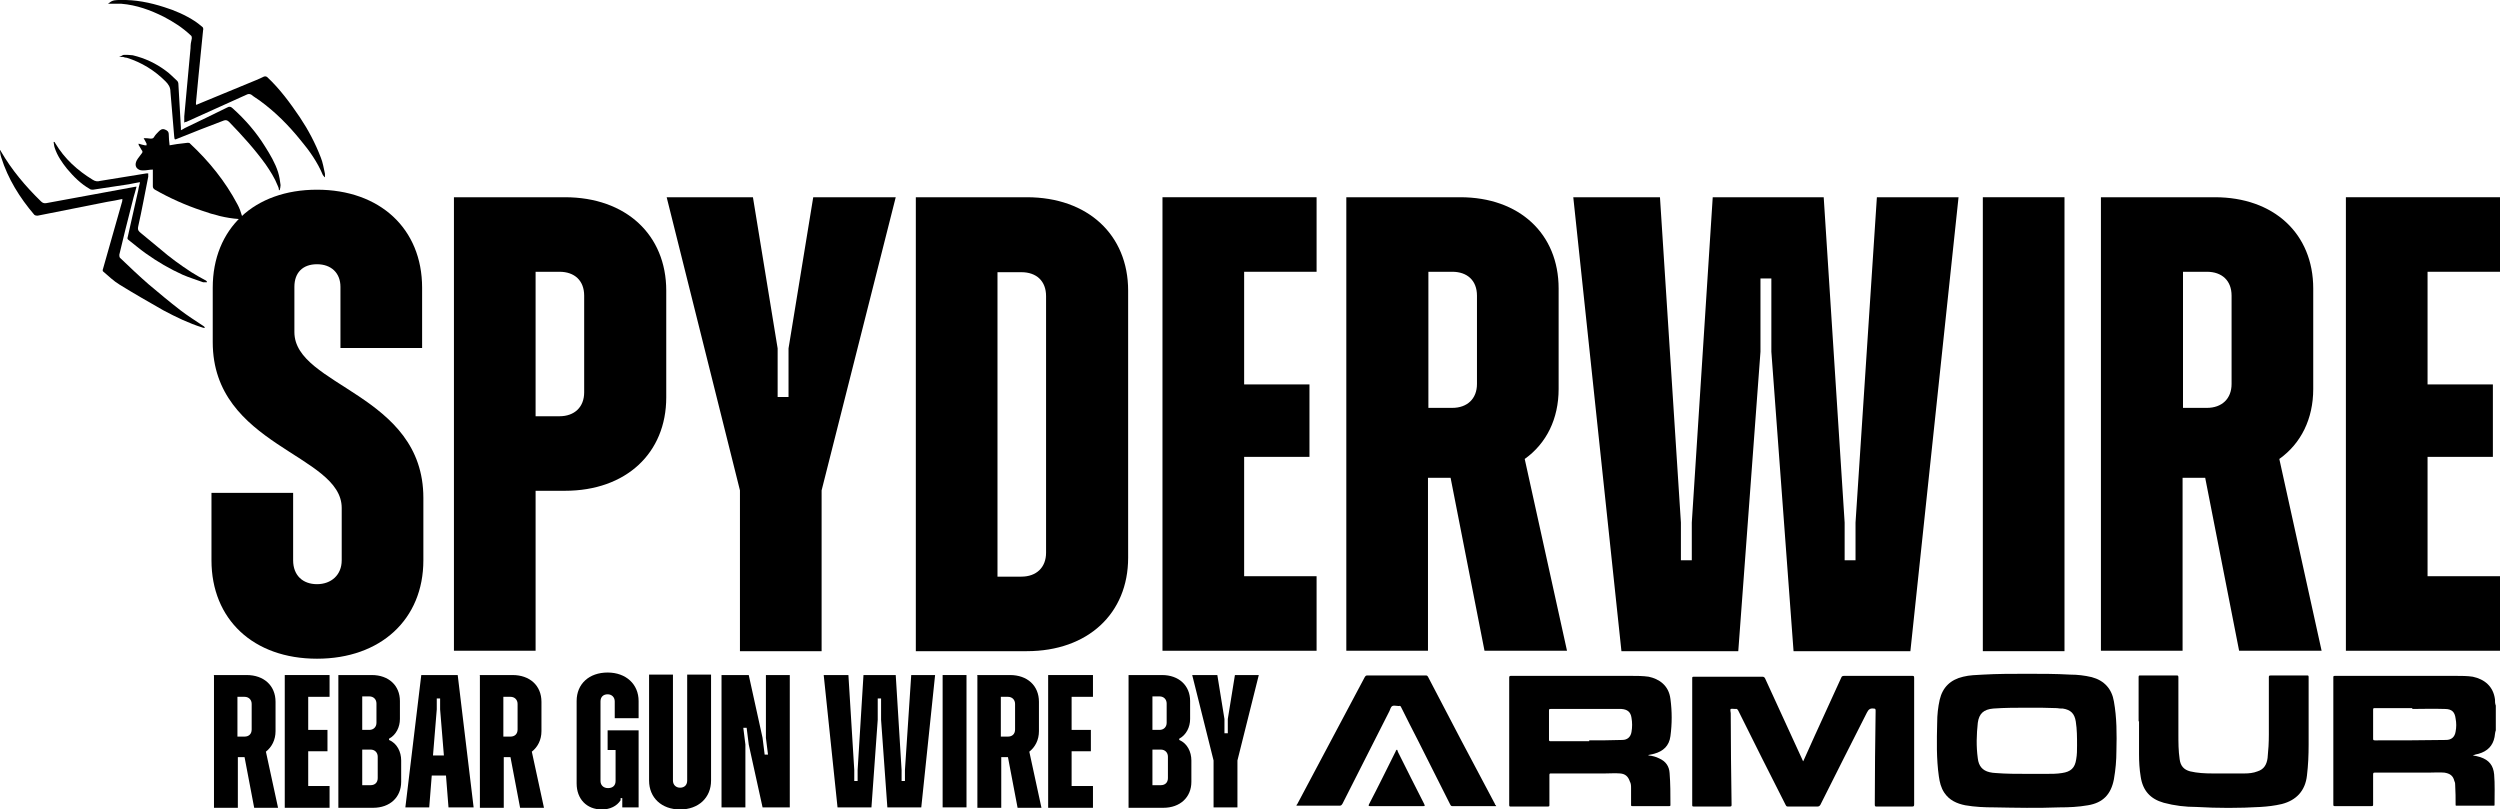
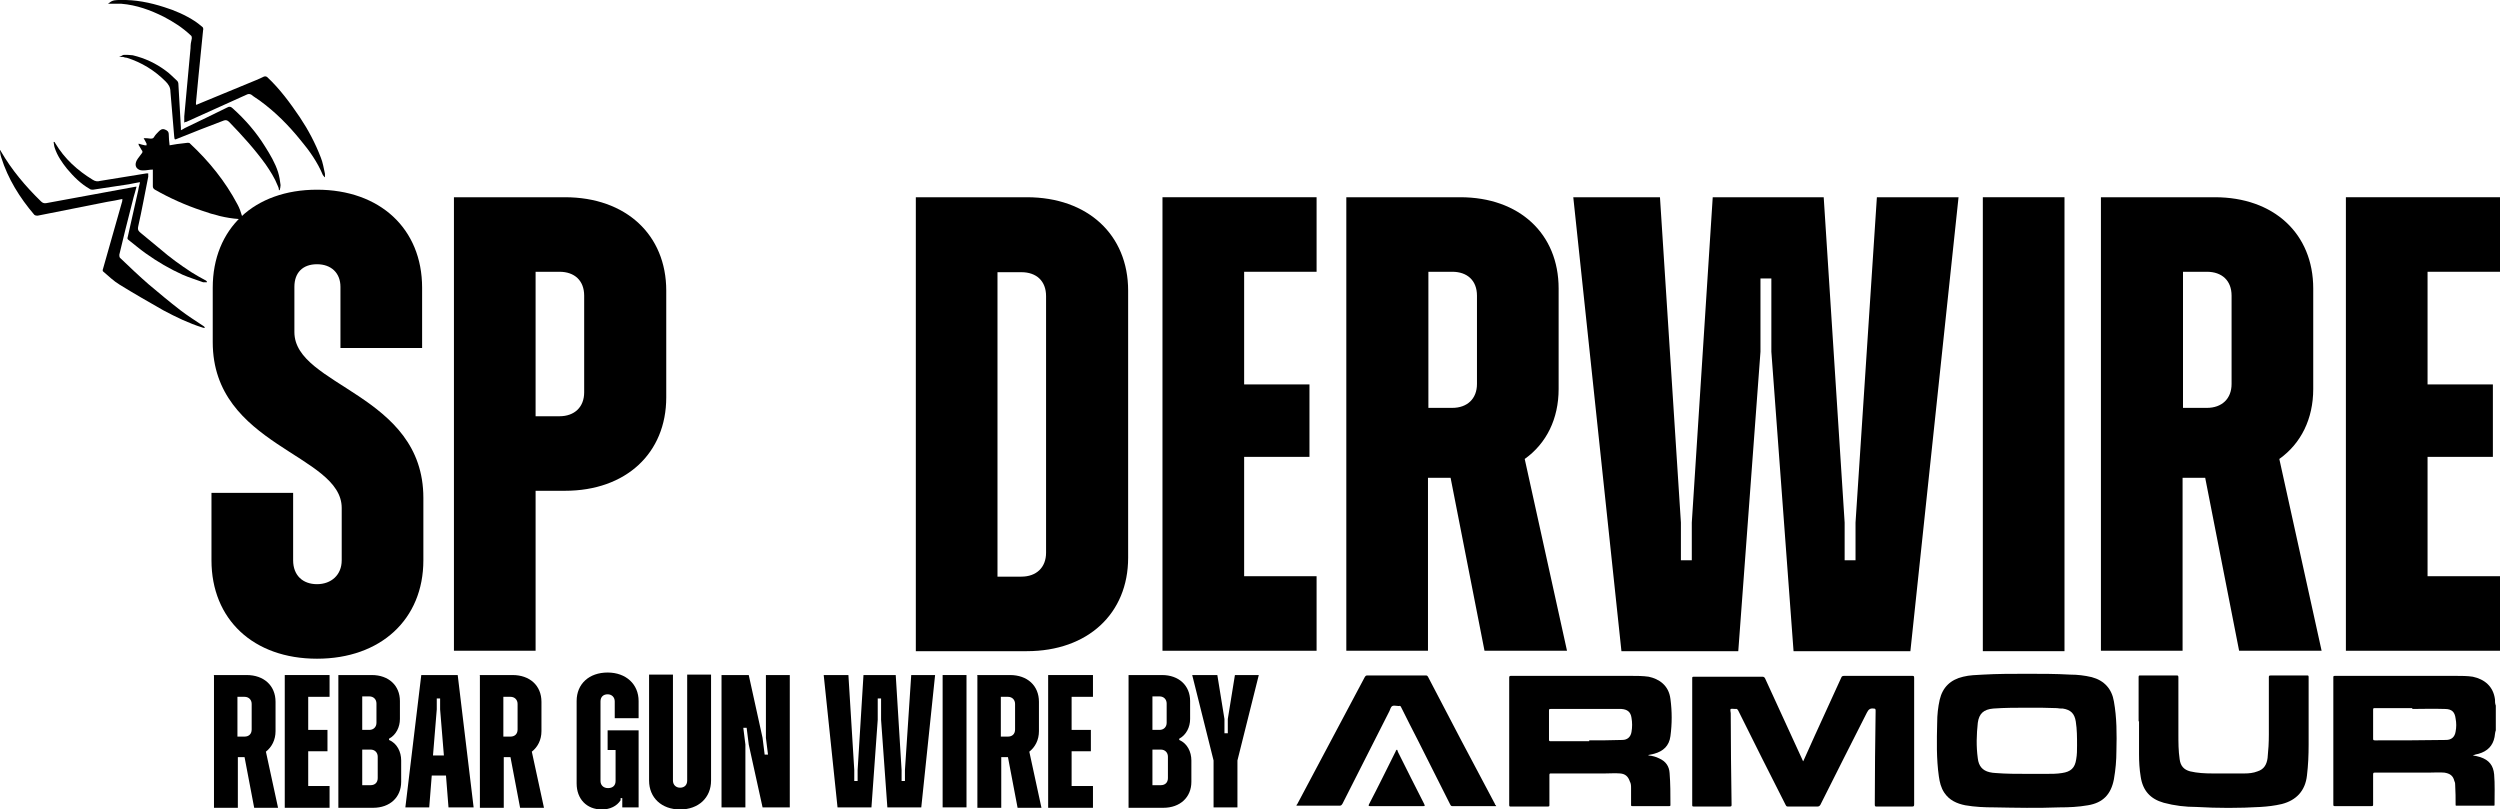
<svg xmlns="http://www.w3.org/2000/svg" id="Layer_1" data-name="Layer 1" viewBox="0 0 597 193.3">
  <defs>
    <style>      .cls-1 {        fill: #000;        stroke-width: 0px;      }    </style>
  </defs>
  <g>
    <path class="cls-1" d="M33.1,34.3c.6.2,1,.3,1.5.4.1,0,.3,0,.4,0,0-.1,0-.3,0-.4-.2-.4-.4-.8-.7-1.3.6,0,1.1,0,1.6.1.4,0,.7,0,.9-.4.3-.5.7-.9,1.1-1.3.4-.4.8-.7,1.4-.5.6.2,1,.5,1,1.2,0,.8.1,1.7.2,2.6.7-.1,1.2-.2,1.8-.3.8-.1,1.7-.2,2.5-.3.2,0,.5,0,.6.2,4.5,4.2,8.4,9,11.3,14.5.5.9.8,1.8,1.1,2.8,0,.2.1.4.2.7-.4,0-.7,0-1,0-3-.2-6-1-8.8-2-3.9-1.3-7.7-3-11.2-5-.3-.2-.5-.4-.5-.8,0-1.1,0-2.3,0-3.4,0-.2,0-.4,0-.6-.8,0-1.5.2-2.2.2-.4,0-.9,0-1.3-.3-.8-.5-.8-1.5-.1-2.5.3-.4.6-.8.9-1.2.3-.3.3-.6,0-.9-.2-.3-.4-.7-.7-1.2Z" />
    <path class="cls-1" d="M46.8,25c.2,0,.3,0,.4-.1,4-1.7,8.1-3.3,12.1-5,1.2-.5,2.5-1,3.7-1.6.3-.1.5-.1.8.1,3,2.8,5.5,6.2,7.8,9.6,2,3,3.7,6.2,5,9.6.5,1.2.7,2.6,1,3.9,0,.3,0,.6,0,.8,0,0,0,0-.1,0-.1-.2-.3-.3-.4-.5-1.3-3.1-3.2-5.8-5.3-8.3-2.9-3.6-6.1-6.8-9.8-9.5-.7-.5-1.4-.9-2-1.4-.4-.2-.7-.2-1.1,0-4.8,2.2-9.6,4.3-14.4,6.5-.1,0-.3,0-.5.2,0-.5,0-1,0-1.5.5-5.4,1-10.9,1.5-16.3,0-.8.1-1.5.3-2.3,0-.4,0-.6-.3-.8-1.9-1.8-4.1-3.2-6.4-4.4-3.2-1.6-6.5-2.8-10.1-3.1-1.1,0-2.1,0-3.2,0,0,0,.2-.2.4-.3C26.9,0,27.8,0,28.7,0c3.6-.1,7.1.6,10.5,1.7,2.6.8,5.1,1.9,7.4,3.4.6.4,1.2.9,1.8,1.4.1.1.2.5.1.7-.4,3.7-.7,7.3-1.1,11-.2,2.1-.4,4.2-.6,6.3,0,.1,0,.2,0,.4Z" />
    <path class="cls-1" d="M29.3,47.5c-1.3.3-2.5.5-3.7.7-5.5,1.1-11.1,2.2-16.6,3.3-.3,0-.5,0-.8-.2-3.5-4.1-6.3-8.6-7.9-13.7-.2-.6-.3-1.2-.3-1.8,0,0,.2.2.2.3,2.6,4.5,5.9,8.4,9.6,12,.4.4.8.5,1.3.4,7.1-1.3,14.2-2.6,21.2-3.9,0,0,.2,0,.3,0-.2.9-.5,1.7-.7,2.5-.7,2.6-1.3,5.3-2,7.9-.5,1.9-.9,3.9-1.4,5.8,0,.4,0,.7.3.9,2.2,2.1,4.4,4.2,6.7,6.2,2.5,2.1,5,4.2,7.6,6.2,1.7,1.3,3.6,2.5,5.4,3.7.2.1.3.2.4.4,0,0,0,0,0,.1-.2,0-.4,0-.6-.1-3.2-1-6.3-2.5-9.3-4.1-3.5-2-7-4-10.4-6.1-1.5-.9-2.7-2.1-4-3.2-.1-.1-.1-.4,0-.6,1.5-5.4,3.1-10.8,4.6-16.2,0,0,0-.2,0-.4Z" />
    <path class="cls-1" d="M28.7,13.5c.3-.1.6-.4.9-.4.7,0,1.4,0,2.1.1,2.9.7,5.5,1.9,7.9,3.7,1,.7,1.8,1.6,2.7,2.4.2.2.3.5.3.8.2,3.5.4,6.9.6,10.4,0,.2,0,.4,0,.6.4-.2.6-.3.9-.5,3.4-1.6,6.8-3.3,10.1-4.9.5-.3.9-.3,1.4.2,3,2.7,5.6,5.7,7.7,9.1,1.2,1.9,2.4,3.9,3.1,6.1.3,1,.5,2.1.6,3.1,0,.4-.1.8-.2,1.2,0,0-.1,0-.2,0,0-.4-.1-.7-.3-1.1-.7-1.8-1.8-3.5-2.9-5.1-2.6-3.6-5.6-6.9-8.7-10.1-.4-.4-.8-.5-1.3-.3-3.7,1.4-7.3,2.8-11,4.3-.7.3-.7.3-.8-.5-.3-3.6-.6-7.1-.9-10.7,0-1.1-.5-1.8-1.2-2.5-2.6-2.6-5.7-4.5-9.2-5.6-.3,0-.6-.1-.9-.2-.3,0-.6,0-.8,0,0,0,0-.1,0-.2Z" />
    <path class="cls-1" d="M33.4,43.5c-.9.2-1.8.3-2.6.5-2.9.4-5.7.9-8.6,1.3-.2,0-.6,0-.8-.2-2.1-1.2-3.8-2.9-5.4-4.8-1.2-1.5-2.3-3.1-2.9-4.9-.2-.5-.2-1-.3-1.5,0,0,.1,0,.2,0,0,0,.2.2.2.3,2.2,3.7,5.3,6.5,8.9,8.7.6.4,1.2.5,1.8.3,3.7-.6,7.4-1.2,11.1-1.8.1,0,.2,0,.4,0,0,.3,0,.5,0,.8-.8,4-1.5,7.9-2.4,11.9-.2.9.2,1.2.7,1.6,1.5,1.3,3.1,2.5,4.6,3.8,2.3,2,4.8,3.8,7.4,5.5,1.1.7,2.2,1.3,3.3,1.9.1,0,.3.2.4.3,0,0,0,.1,0,.2-.3,0-.6,0-.9,0-1.6-.6-3.3-1.1-4.9-1.8-3.1-1.4-6-3.1-8.8-5.1-1.4-1-2.7-2.1-4.1-3.2-.3-.2-.3-.4-.2-.7.8-3.7,1.7-7.4,2.5-11.1.1-.6.2-1.1.4-1.8Z" />
  </g>
  <g>
    <path class="cls-1" d="M50.5,133.8v-16.1h19.5v16.1c0,3.6,2.3,5.7,5.7,5.7s5.9-2.2,5.9-5.7v-12.5c0-12.9-30.8-14.7-30.8-39.6v-13c0-14.1,9.9-23.4,24.9-23.4s25.1,9.3,25.1,23.4v14.4h-19.5v-14.6c0-3.3-2.2-5.4-5.6-5.4s-5.4,2-5.4,5.4v10.8c0,13,30.8,14.7,30.8,39.6v14.9c0,14.1-10.2,23.5-25.4,23.5s-25.2-9.4-25.2-23.5Z" />
    <path class="cls-1" d="M108.4,47.1h26.5c14.6,0,24.2,9,24.2,22.3v25.5c0,13.3-9.6,22.3-24.2,22.3h-7v38.2h-19.5V47.1ZM127.9,64.9v34.5h5.7c3.6,0,5.9-2.2,5.9-5.7v-23.1c0-3.6-2.3-5.7-5.9-5.7h-5.7Z" />
-     <path class="cls-1" d="M176.7,117.1l-17.5-70h20.6l5.9,36.1v11.6h2.6v-11.6l5.9-36.1h19.7l-17.7,70v38.4h-19.5v-38.4Z" />
    <path class="cls-1" d="M218.7,47.1h26.5c14.6,0,24.2,9,24.2,22.3v63.8c0,13.3-9.6,22.3-24.2,22.3h-26.5V47.1ZM238.2,64.9v72.8h5.7c3.6,0,5.9-2.2,5.9-5.7v-61.3c0-3.6-2.3-5.7-5.9-5.7h-5.7Z" />
    <path class="cls-1" d="M277.6,47.1h36.8v17.8h-17.3v26.9h15.6v17.3h-15.6v28.5h17.3v17.8h-36.8V47.1Z" />
    <path class="cls-1" d="M321.6,47.1h27.1c14.1,0,23.5,8.7,23.5,21.8v24c0,7.1-2.9,13-8.1,16.7l10.1,45.8h-19.7l-8.1-41.3h-5.4v41.3h-19.5V47.1ZM341.1,64.9v32.5h5.7c3.6,0,5.9-2.2,5.9-5.7v-21.1c0-3.6-2.3-5.7-5.9-5.7h-5.7Z" />
    <path class="cls-1" d="M375.8,47.1h20.6l5,77.7v9h2.6v-9l5-77.7h26.5l5,77.7v9h2.6v-9l5.1-77.7h19.5l-11.5,108.4h-27.9l-5.3-71.5v-17.5h-2.6v17.5l-5.3,71.5h-27.9l-11.5-108.4Z" />
    <path class="cls-1" d="M473.5,47.1h19.5v108.4h-19.5V47.1Z" />
    <path class="cls-1" d="M501.8,47.1h27.1c14.1,0,23.5,8.7,23.5,21.8v24c0,7.1-2.9,13-8.1,16.7l10.1,45.8h-19.7l-8.1-41.3h-5.4v41.3h-19.5V47.1ZM521.3,64.9v32.5h5.7c3.6,0,5.9-2.2,5.9-5.7v-21.1c0-3.6-2.3-5.7-5.9-5.7h-5.7Z" />
    <path class="cls-1" d="M560.2,47.1h36.8v17.8h-17.3v26.9h15.6v17.3h-15.6v28.5h17.3v17.8h-36.8V47.1Z" />
  </g>
  <g>
    <path class="cls-1" d="M596,174.4c-.2.5-.2,1.1-.3,1.6-.4,2.1-1.7,3.4-3.8,4-.5.1-.9.2-1.4.4.6.1,1.2.2,1.8.4,2.1.7,3.1,2,3.3,4.1.2,2.4.1,4.8.1,7.2,0,.3,0,.3-.3.3-2.9,0-5.8,0-8.7,0-.3,0-.3,0-.3-.3,0-1.5,0-3-.1-4.6,0-.3,0-.6-.2-1-.3-1.3-1.1-1.8-2.4-2-1.2-.1-2.5,0-3.7,0-4.3,0-8.5,0-12.8,0-.4,0-.5,0-.5.5,0,2.4,0,4.7,0,7.1,0,.3,0,.4-.4.4-2.9,0-5.8,0-8.7,0-.3,0-.4,0-.4-.4,0-10.1,0-20.2,0-30.3,0-.3,0-.4.4-.4,9.6,0,19.3,0,28.9,0,1.3,0,2.7,0,4,.2,2.8.6,4.9,2.3,5.3,5.4,0,.5,0,1,.2,1.5v5.9ZM576.1,169.1c-3.3,0-6.2,0-9,0-.3,0-.4,0-.4.4,0,2.3,0,4.6,0,6.8,0,.4,0,.5.5.5,5.6,0,11.2,0,16.9-.1,1.3,0,2.1-.7,2.3-2,.2-1,.2-2.1,0-3.1-.2-1.6-.9-2.3-2.6-2.3-2.8-.1-5.5,0-7.8,0Z" />
    <path class="cls-1" d="M430.7,181.6c.9-2,1.8-4,2.7-6,2.1-4.6,4.2-9.2,6.3-13.8.1-.3.3-.4.7-.4,5.4,0,10.8,0,16.2,0,.4,0,.5,0,.5.5,0,10.1,0,20.1,0,30.2,0,.4-.1.5-.5.5-2.8,0-5.6,0-8.4,0-.4,0-.5,0-.5-.5,0-7.5.1-14.9.2-22.4,0-.4-.1-.5-.5-.5-.8-.1-1.2.2-1.6,1-3.7,7.3-7.4,14.6-11.1,22-.2.3-.4.4-.7.4-2.3,0-4.6,0-6.9,0-.4,0-.5,0-.7-.4-3.8-7.5-7.6-15-11.3-22.5-.2-.3-.3-.5-.7-.4-.4,0-.9-.1-1.1,0-.2.2,0,.7,0,1.1,0,7.2.1,14.4.2,21.7,0,.4,0,.5-.5.5-2.8,0-5.6,0-8.5,0-.4,0-.4-.1-.4-.4,0-10.1,0-20.2,0-30.2,0-.3,0-.4.4-.4,5.5,0,11,0,16.4,0,.3,0,.5.2.6.4,3,6.5,5.9,12.9,8.9,19.4,0,.1.1.2.2.4Z" />
    <path class="cls-1" d="M484,160.9c3.5,0,6.9,0,10.4.2,1.7,0,3.4.2,5.1.6,3,.8,4.8,2.8,5.3,5.8.7,3.9.7,7.8.6,11.8,0,2.3-.2,4.5-.6,6.8-.7,3.6-2.6,5.6-6.2,6.2-2.3.4-4.5.5-6.8.5-5.2.2-10.4.1-15.6,0-2.3,0-4.6-.1-6.9-.5-2-.4-3.8-1.2-5-3-.8-1.2-1.1-2.5-1.3-3.9-.6-4.2-.5-8.5-.4-12.8,0-1.9.2-3.7.6-5.5.7-3,2.6-4.8,5.6-5.5,1.6-.4,3.1-.4,4.7-.5,3.5-.2,7-.2,10.5-.2ZM484.1,184.8c1.5,0,3.1,0,4.6,0,1.2,0,2.5,0,3.7-.2,2.1-.3,3.1-1.2,3.4-3.3.2-1.1.2-2.2.2-3.3,0-1.9,0-3.8-.3-5.7-.3-1.9-1.2-2.8-3.1-3.1-.5,0-.9,0-1.4-.1-2.3-.1-4.5-.1-6.8-.1-2.8,0-5.6,0-8.4.2-2.3.2-3.4,1.2-3.7,3.4-.3,2.8-.4,5.6,0,8.5.2,1.8,1.1,2.9,2.8,3.3.5.1,1,.2,1.5.2,2.5.2,5,.2,7.5.2Z" />
    <path class="cls-1" d="M393.7,180.4c.9.1,1.7.3,2.5.7,1.6.7,2.4,1.9,2.5,3.5.2,2.5.2,5.1.2,7.6,0,.2,0,.3-.3.3-2.9,0-5.9,0-8.8,0-.3,0-.3-.1-.3-.3,0-1.3,0-2.7,0-4,0-.5,0-1.1-.3-1.6-.4-1.2-1.1-1.8-2.3-1.9-1.2-.1-2.4,0-3.6,0-4.3,0-8.6,0-12.9,0-.3,0-.4,0-.4.4,0,2.4,0,4.7,0,7.1,0,.3,0,.4-.4.4-2.9,0-5.8,0-8.8,0-.3,0-.4,0-.4-.4,0-10.1,0-20.2,0-30.4,0-.3.1-.4.4-.4,9.6,0,19.1,0,28.7,0,1.4,0,2.8,0,4.2.2,2.4.5,4.8,2,5.2,5.3.4,3,.4,5.9,0,8.9-.3,2.3-1.7,3.6-3.9,4.2-.5.1-.9.2-1.4.3ZM379.5,176.8c2.2,0,5.1,0,7.9-.1,1.2,0,2-.7,2.2-1.9.2-1.1.2-2.3,0-3.4-.2-1.4-1-2-2.4-2.1-.6,0-1.2,0-1.7,0-5.1,0-10.1,0-15.2,0-.3,0-.4,0-.4.4,0,2.3,0,4.6,0,6.9,0,.4.1.4.5.4,2.8,0,5.7,0,9.1,0Z" />
    <path class="cls-1" d="M510.7,172.3c0-3.5,0-7,0-10.6,0-.4.1-.4.4-.4,2.9,0,5.7,0,8.6,0,.4,0,.5,0,.5.5,0,4.5,0,9,0,13.5,0,2,0,4,.3,6,.2,1.6,1,2.5,2.5,2.9,1.7.4,3.5.5,5.3.5,2.6,0,5.2,0,7.7,0,1,0,2.1-.1,3.1-.5,1.6-.5,2.2-1.7,2.4-3.2.2-1.9.3-3.7.3-5.6,0-4.5,0-9.1,0-13.6,0-.4,0-.5.5-.5,2.9,0,5.8,0,8.6,0,.3,0,.4,0,.4.4,0,5.4,0,10.7,0,16.1,0,2.5-.1,4.9-.4,7.4-.4,3.6-2.5,5.9-6,6.8-1.7.4-3.4.6-5.1.7-5.1.3-10.2.3-15.3,0-2.6,0-5.2-.3-7.8-1-3.2-.9-5-2.9-5.5-6.2-.3-1.8-.4-3.6-.4-5.4,0-2.6,0-5.3,0-7.9,0,0,0,0,0,0Z" />
    <path class="cls-1" d="M357.3,192.5c-3.6,0-7,0-10.5,0-.3,0-.4-.2-.5-.4-2.6-5.1-5.1-10.2-7.7-15.3-1.3-2.6-2.7-5.2-4-7.9-.1-.3-.3-.4-.6-.3-.5,0-1.1-.2-1.5,0-.4.2-.5.8-.7,1.2-3.7,7.4-7.5,14.7-11.2,22.1-.2.3-.3.5-.7.5-3.4,0-6.9,0-10.3,0,0-.2.1-.3.2-.4,5.4-10.1,10.7-20.2,16.1-30.3.2-.3.3-.4.6-.4,4.6,0,9.3,0,13.9,0,.3,0,.4,0,.6.3,5.3,10.2,10.6,20.3,16,30.4,0,0,0,.2.2.3Z" />
    <path class="cls-1" d="M333.6,179c.1.2.2.3.2.5,2.1,4.2,4.2,8.4,6.3,12.5.2.5.2.5-.3.5-4.2,0-8.4,0-12.6,0-.2,0-.5,0-.3-.4,2.2-4.2,4.3-8.5,6.4-12.7,0,0,0-.2.2-.3Z" />
  </g>
  <g>
    <path class="cls-1" d="M51,161.2h7.9c4.1,0,6.9,2.5,6.9,6.4v7c0,2.1-.9,3.8-2.3,4.9l2.9,13.4h-5.7l-2.3-12.1h-1.6v12.1h-5.7v-31.6ZM56.7,166.4v9.5h1.7c1,0,1.7-.6,1.7-1.7v-6.1c0-1-.7-1.7-1.7-1.7h-1.7Z" />
    <path class="cls-1" d="M68,161.2h10.7v5.2h-5.1v7.9h4.6v5.1h-4.6v8.3h5.1v5.2h-10.7v-31.6Z" />
    <path class="cls-1" d="M80.8,161.2h8c4,0,6.7,2.5,6.7,6.2v4.3c0,1.9-.9,3.8-2.6,4.7v.3c1.9.8,2.9,2.8,2.9,4.9v5.1c0,3.7-2.7,6.2-6.7,6.2h-8.3v-31.6ZM86.5,166.4v7.9h1.7c1,0,1.7-.7,1.7-1.7v-4.6c0-1-.7-1.7-1.7-1.7h-1.7ZM86.5,179.1v8.4h2c1,0,1.7-.6,1.7-1.7v-5.1c0-1-.7-1.7-1.7-1.7h-2Z" />
    <path class="cls-1" d="M100.5,161.2h8.8l3.8,31.6h-6l-.6-7.6h-3.4l-.6,7.6h-5.7l3.8-31.6ZM103.4,180.4h2.6l-.9-11v-2.6h-.8v2.6l-.9,11Z" />
    <path class="cls-1" d="M114.5,161.2h7.9c4.1,0,6.9,2.5,6.9,6.4v7c0,2.1-.9,3.8-2.3,4.9l2.9,13.4h-5.7l-2.3-12.1h-1.6v12.1h-5.7v-31.6ZM120.2,166.4v9.5h1.7c1,0,1.7-.6,1.7-1.7v-6.1c0-1-.7-1.7-1.7-1.7h-1.7Z" />
    <path class="cls-1" d="M137.7,187.1v-19.7c0-4.1,3-6.8,7.4-6.8s7.4,2.8,7.4,6.8v4.1h-5.7v-4c0-1-.7-1.7-1.7-1.7s-1.7.6-1.7,1.7v19c0,1,.7,1.7,1.8,1.7s1.8-.6,1.8-1.7v-7.4h-1.9v-4.7h7.4v18.4h-3.9v-2.2c0,0-.4,0-.4,0v.5c-.9,1.4-2.5,2.2-4.5,2.2-3.6,0-6-2.5-6-6.2Z" />
    <path class="cls-1" d="M155,186.4v-25.3h5.7v25.3c0,1,.7,1.7,1.7,1.7s1.7-.6,1.7-1.7v-25.3h5.7v25.3c0,4.1-3,6.9-7.4,6.9s-7.4-2.8-7.4-6.9Z" />
    <path class="cls-1" d="M172.3,161.2h6.5l3.3,15,.5,4h.8l-.5-4v-15h5.7v31.6h-6.5l-3.3-15-.5-4h-.8l.5,4v15h-5.7v-31.6Z" />
    <path class="cls-1" d="M196.6,161.2h6l1.4,22.7v2.6h.8v-2.6l1.4-22.7h7.7l1.4,22.7v2.6h.8v-2.6l1.5-22.7h5.7l-3.3,31.6h-8.1l-1.5-20.9v-5.1h-.8v5.1l-1.5,20.9h-8.1l-3.3-31.6Z" />
    <path class="cls-1" d="M225.1,161.2h5.7v31.6h-5.7v-31.6Z" />
    <path class="cls-1" d="M233.3,161.2h7.9c4.1,0,6.9,2.5,6.9,6.4v7c0,2.1-.9,3.8-2.3,4.9l2.9,13.4h-5.7l-2.3-12.1h-1.6v12.1h-5.7v-31.6ZM239,166.4v9.5h1.7c1,0,1.7-.6,1.7-1.7v-6.1c0-1-.7-1.7-1.7-1.7h-1.7Z" />
    <path class="cls-1" d="M250.3,161.2h10.7v5.2h-5.1v7.9h4.6v5.1h-4.6v8.3h5.1v5.2h-10.7v-31.6Z" />
    <path class="cls-1" d="M269.5,161.2h8c4,0,6.7,2.5,6.7,6.2v4.3c0,1.9-.9,3.8-2.6,4.7v.3c1.9.8,2.9,2.8,2.9,4.9v5.1c0,3.7-2.7,6.2-6.7,6.2h-8.3v-31.6ZM275.2,166.4v7.9h1.7c1,0,1.7-.7,1.7-1.7v-4.6c0-1-.7-1.7-1.7-1.7h-1.7ZM275.2,179.1v8.4h2c1,0,1.7-.6,1.7-1.7v-5.1c0-1-.7-1.7-1.7-1.7h-2Z" />
    <path class="cls-1" d="M289.8,181.6l-5.1-20.4h6l1.7,10.5v3.4h.8v-3.4l1.7-10.5h5.7l-5.1,20.4v11.2h-5.7v-11.2Z" />
  </g>
</svg>